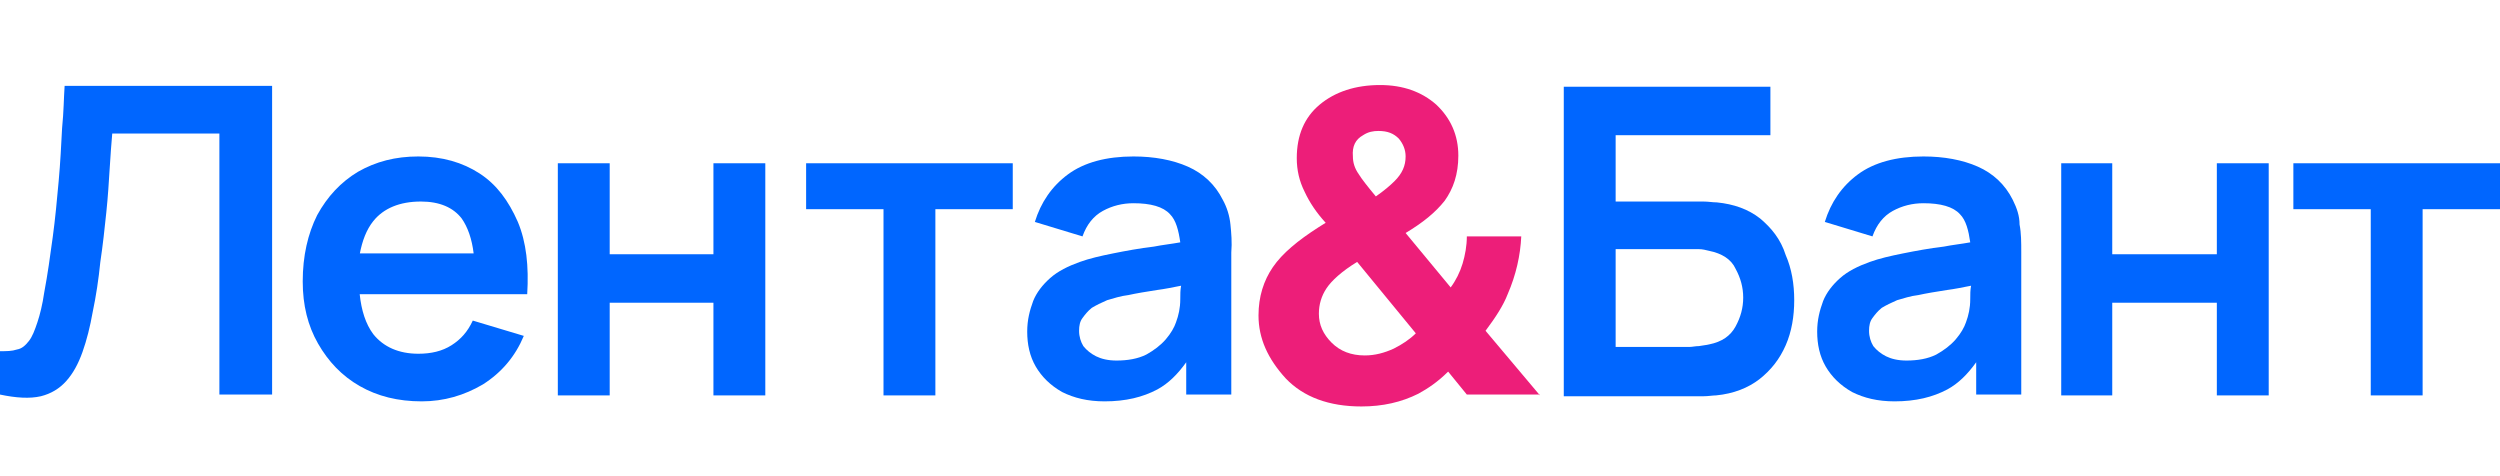
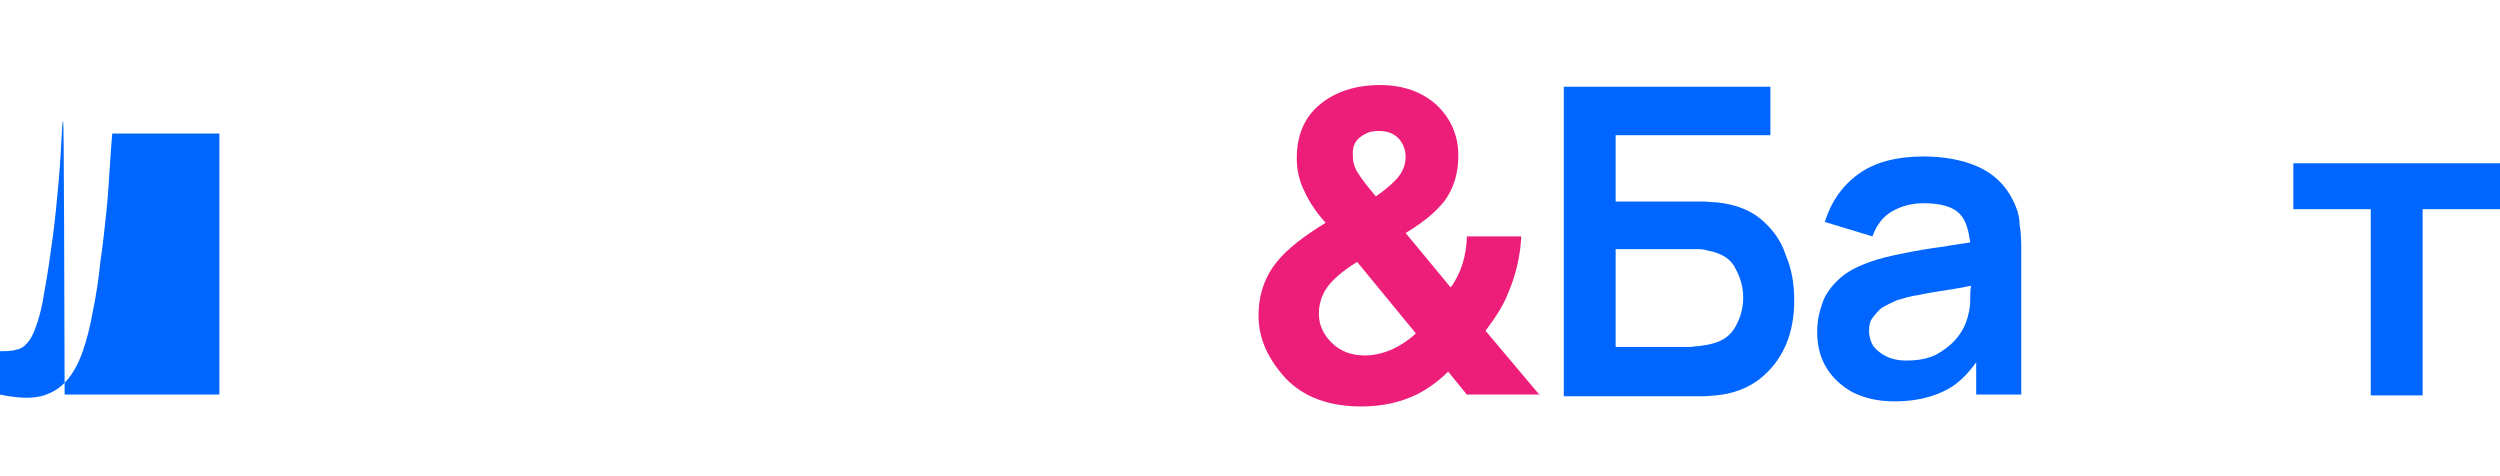
<svg xmlns="http://www.w3.org/2000/svg" width="294" height="56" viewBox="0 0 294 56" fill="none">
-   <path d="M7.3 15.1C7.2 17 7.1 19.1 6.9 21.3C6.7 23.5 6.5 25.7 6.2 27.9C5.9 30.1 5.6 32.3 5.2 34.4C5 35.8 4.7 37 4.4 37.9C4.1 38.8 3.8 39.6 3.4 40.1C3 40.6 2.6 41 2 41.1C1.4 41.3 0.8 41.3 0 41.3V46.4C1.9 46.8 3.5 46.9 4.8 46.6C6 46.3 7 45.7 7.8 44.8C8.6 43.9 9.2 42.8 9.7 41.4C10.2 40 10.6 38.4 10.9 36.7C11.3 34.8 11.6 32.8 11.8 30.8C12.1 28.8 12.3 26.9 12.5 25C12.7 23.1 12.8 21.4 12.9 19.8C13 18.2 13.1 16.8 13.2 15.7H25.8V46.4H32V10.1H7.6C7.5 11.5 7.5 13.1 7.3 15.1Z" fill="#0066FF" />
-   <path d="M56.4 20.4C54.4 19.1 52 18.4 49.2 18.4C46.5 18.4 44.2 19 42.1 20.2C40.1 21.4 38.5 23.1 37.3 25.3C36.2 27.5 35.6 30.1 35.6 33.1C35.6 35.9 36.2 38.3 37.4 40.4C38.6 42.5 40.2 44.2 42.3 45.4C44.4 46.6 46.8 47.2 49.6 47.2C52.2 47.2 54.6 46.5 56.8 45.2C59 43.8 60.6 41.9 61.6 39.5L55.6 37.7C55 39 54.2 39.9 53.1 40.6C52 41.3 50.7 41.6 49.2 41.6C46.9 41.6 45.1 40.8 43.9 39.3C43 38.1 42.5 36.5 42.3 34.6H55.9H59H62C62.2 31.3 61.9 28.5 60.9 26.1C59.8 23.6 58.4 21.7 56.4 20.4ZM42.3 29.9C42.6 28.3 43.1 27 43.9 26C45.1 24.5 47 23.7 49.5 23.7C51.7 23.7 53.3 24.4 54.3 25.7C55 26.7 55.5 28.1 55.7 29.8H42.3V29.9Z" fill="#0066FF" />
-   <path d="M83.9 29.9H71.7V19.2H65.6V46.5H71.7V35.6H83.9V46.5H90V19.2H83.9V29.9Z" fill="#0066FF" />
-   <path d="M94.8 24.6H103.9V46.5H110V24.6H119.1V19.2H94.8V24.6Z" fill="#0066FF" />
-   <path d="M144.7 26.4C144.6 25.4 144.3 24.4 143.8 23.5C142.9 21.7 141.5 20.4 139.7 19.6C137.9 18.8 135.7 18.4 133.3 18.4C130.1 18.4 127.5 19.1 125.6 20.5C123.7 21.9 122.4 23.8 121.7 26.1L127.3 27.8C127.8 26.4 128.6 25.4 129.7 24.8C130.8 24.2 132 23.9 133.3 23.9C135.3 23.9 136.8 24.3 137.6 25.2C138.3 25.9 138.6 27.1 138.8 28.5C137.7 28.7 136.7 28.8 135.7 29C134 29.2 132.4 29.5 130.9 29.8C129.4 30.1 128.1 30.4 127 30.8C125.6 31.3 124.4 31.9 123.5 32.7C122.6 33.5 121.9 34.4 121.5 35.4C121.1 36.5 120.8 37.6 120.8 39C120.8 40.5 121.1 41.9 121.8 43.1C122.5 44.3 123.5 45.3 124.9 46.1C126.3 46.8 127.9 47.2 129.9 47.2C132.4 47.2 134.4 46.7 136.1 45.8C137.4 45.1 138.5 44 139.5 42.6V46.4H144.8V29.7C144.9 28.5 144.8 27.4 144.7 26.4ZM138.8 35.2C138.8 36.2 138.6 37.1 138.3 37.9C138.1 38.5 137.7 39.2 137.1 39.9C136.5 40.6 135.7 41.2 134.8 41.7C133.8 42.2 132.6 42.4 131.3 42.4C130.3 42.4 129.5 42.2 128.9 41.9C128.3 41.6 127.8 41.2 127.4 40.7C127.1 40.2 126.9 39.6 126.9 38.9C126.9 38.3 127 37.8 127.3 37.4C127.6 37 127.9 36.6 128.4 36.2C128.9 35.9 129.5 35.6 130.2 35.3C130.9 35.1 131.8 34.8 132.7 34.7C133.6 34.5 134.8 34.3 136.1 34.1C136.9 34 137.9 33.8 138.9 33.6C138.8 34.1 138.8 34.6 138.8 35.2Z" fill="#0066FF" />
+   <path d="M7.3 15.1C7.2 17 7.1 19.1 6.9 21.3C6.7 23.5 6.5 25.7 6.2 27.9C5.9 30.1 5.6 32.3 5.2 34.4C5 35.8 4.7 37 4.4 37.9C4.1 38.8 3.8 39.6 3.4 40.1C3 40.6 2.6 41 2 41.1C1.4 41.3 0.8 41.3 0 41.3V46.4C1.9 46.8 3.5 46.9 4.8 46.6C6 46.3 7 45.7 7.8 44.8C8.6 43.9 9.2 42.8 9.7 41.4C10.2 40 10.6 38.4 10.9 36.7C11.3 34.8 11.6 32.8 11.8 30.8C12.1 28.8 12.3 26.9 12.5 25C12.7 23.1 12.8 21.4 12.9 19.8C13 18.2 13.1 16.8 13.2 15.7H25.8V46.4H32H7.6C7.5 11.5 7.5 13.1 7.3 15.1Z" fill="#0066FF" />
  <path d="M207 25.7C205.6 24.6 203.9 24 201.9 23.8C201.4 23.8 200.9 23.7 200.3 23.7C199.7 23.7 199.3 23.7 198.9 23.7H190V15.9H208.2V10.2H183.9V46.6H198.9C199.3 46.6 199.7 46.6 200.3 46.6C200.9 46.6 201.4 46.5 201.8 46.5C203.9 46.3 205.6 45.6 206.9 44.6C208.3 43.5 209.3 42.2 210 40.6C210.7 39 211 37.2 211 35.3C211 33.4 210.7 31.6 210 30C209.4 28.1 208.3 26.8 207 25.7ZM204.1 38.4C203.5 39.5 202.5 40.2 201 40.5C200.6 40.6 200.3 40.6 199.8 40.7C199.4 40.7 199 40.8 198.7 40.8H190V29.3H198.7C199 29.3 199.4 29.3 199.8 29.3C200.2 29.3 200.6 29.4 201 29.5C202.5 29.8 203.6 30.5 204.1 31.6C204.7 32.7 205 33.8 205 35C205 36.2 204.7 37.3 204.1 38.4Z" fill="#0066FF" />
  <path d="M236.7 23.5C235.8 21.7 234.4 20.4 232.6 19.6C230.8 18.8 228.6 18.4 226.2 18.4C223 18.4 220.4 19.1 218.5 20.5C216.6 21.9 215.3 23.8 214.6 26.1L220.2 27.8C220.7 26.4 221.5 25.4 222.6 24.8C223.7 24.2 224.9 23.9 226.2 23.9C228.2 23.9 229.7 24.3 230.5 25.2C231.2 25.9 231.5 27.1 231.7 28.5C230.6 28.7 229.6 28.8 228.6 29C226.9 29.2 225.3 29.5 223.8 29.8C222.3 30.1 221 30.4 219.9 30.8C218.5 31.3 217.3 31.9 216.4 32.7C215.5 33.5 214.8 34.4 214.4 35.4C214 36.5 213.7 37.6 213.7 39C213.7 40.5 214 41.9 214.7 43.1C215.4 44.3 216.4 45.3 217.8 46.1C219.2 46.8 220.8 47.2 222.8 47.2C225.3 47.2 227.3 46.7 229 45.8C230.3 45.1 231.4 44 232.4 42.6V46.4H237.7V29.7C237.7 28.5 237.7 27.4 237.5 26.4C237.5 25.4 237.2 24.5 236.7 23.5ZM231.7 35.2C231.7 36.2 231.5 37.1 231.2 37.9C231 38.5 230.6 39.2 230 39.9C229.4 40.6 228.6 41.2 227.7 41.7C226.7 42.2 225.5 42.4 224.2 42.4C223.2 42.4 222.4 42.2 221.8 41.9C221.2 41.6 220.7 41.2 220.3 40.7C220 40.2 219.8 39.6 219.8 38.9C219.8 38.3 219.9 37.8 220.2 37.4C220.5 37 220.8 36.6 221.3 36.2C221.8 35.9 222.4 35.6 223.1 35.3C223.8 35.1 224.7 34.8 225.6 34.7C226.5 34.5 227.7 34.3 229 34.1C229.8 34 230.8 33.8 231.8 33.6C231.7 34.1 231.7 34.6 231.7 35.2Z" fill="#0066FF" />
-   <path d="M260.7 29.9H248.4V19.2H242.4V46.5H248.4V35.6H260.7V46.5H266.8V19.2H260.7V29.9Z" fill="#0066FF" />
  <path d="M269.7 19.2V24.6H278.8V46.5H284.9V24.6H294V19.2H269.7Z" fill="#0066FF" />
  <path d="M181.1 46.5L174.7 38.9C175.9 37.3 176.8 35.9 177.3 34.6C178.3 32.3 178.8 30 178.9 27.8H172.5C172.5 28.9 172.3 30 172 31C171.7 32 171.2 33 170.6 33.8L165.3 27.4C167.3 26.2 168.8 25 169.9 23.6C170.9 22.2 171.5 20.5 171.5 18.3C171.5 15.9 170.6 13.9 168.9 12.3C167.2 10.8 165 10 162.3 10C159.4 10 157 10.8 155.2 12.3C153.4 13.8 152.5 15.9 152.5 18.6C152.5 20 152.8 21.3 153.4 22.5C154 23.8 154.8 25 155.9 26.2L155.1 26.7C152.6 28.3 150.8 29.8 149.7 31.4C148.6 33 148 34.9 148 37.1C148 39.8 149.1 42.2 151.2 44.5C153.3 46.7 156.3 47.8 160.1 47.8C162.6 47.8 164.8 47.3 166.8 46.3C167.9 45.7 169.1 44.9 170.3 43.7L172.5 46.4H181.1V46.5ZM160.3 15.9C160.9 15.5 161.5 15.4 162.1 15.4C163.2 15.4 163.9 15.7 164.5 16.3C165 16.9 165.3 17.6 165.3 18.4C165.3 19.5 164.9 20.4 164 21.3C163.5 21.8 162.8 22.4 161.8 23.1C160.8 21.9 160.1 21 159.8 20.5C159.3 19.8 159.1 19.1 159.1 18.4C159 17.2 159.4 16.4 160.3 15.9ZM163.9 41C162.8 41.5 161.7 41.8 160.5 41.8C158.9 41.8 157.6 41.3 156.6 40.3C155.6 39.3 155.1 38.2 155.1 36.9C155.1 35.8 155.4 34.8 156 33.9C156.6 33 157.8 31.9 159.6 30.8L166.5 39.2C165.8 39.9 164.9 40.5 163.9 41Z" fill="#ED1E79" />
</svg>